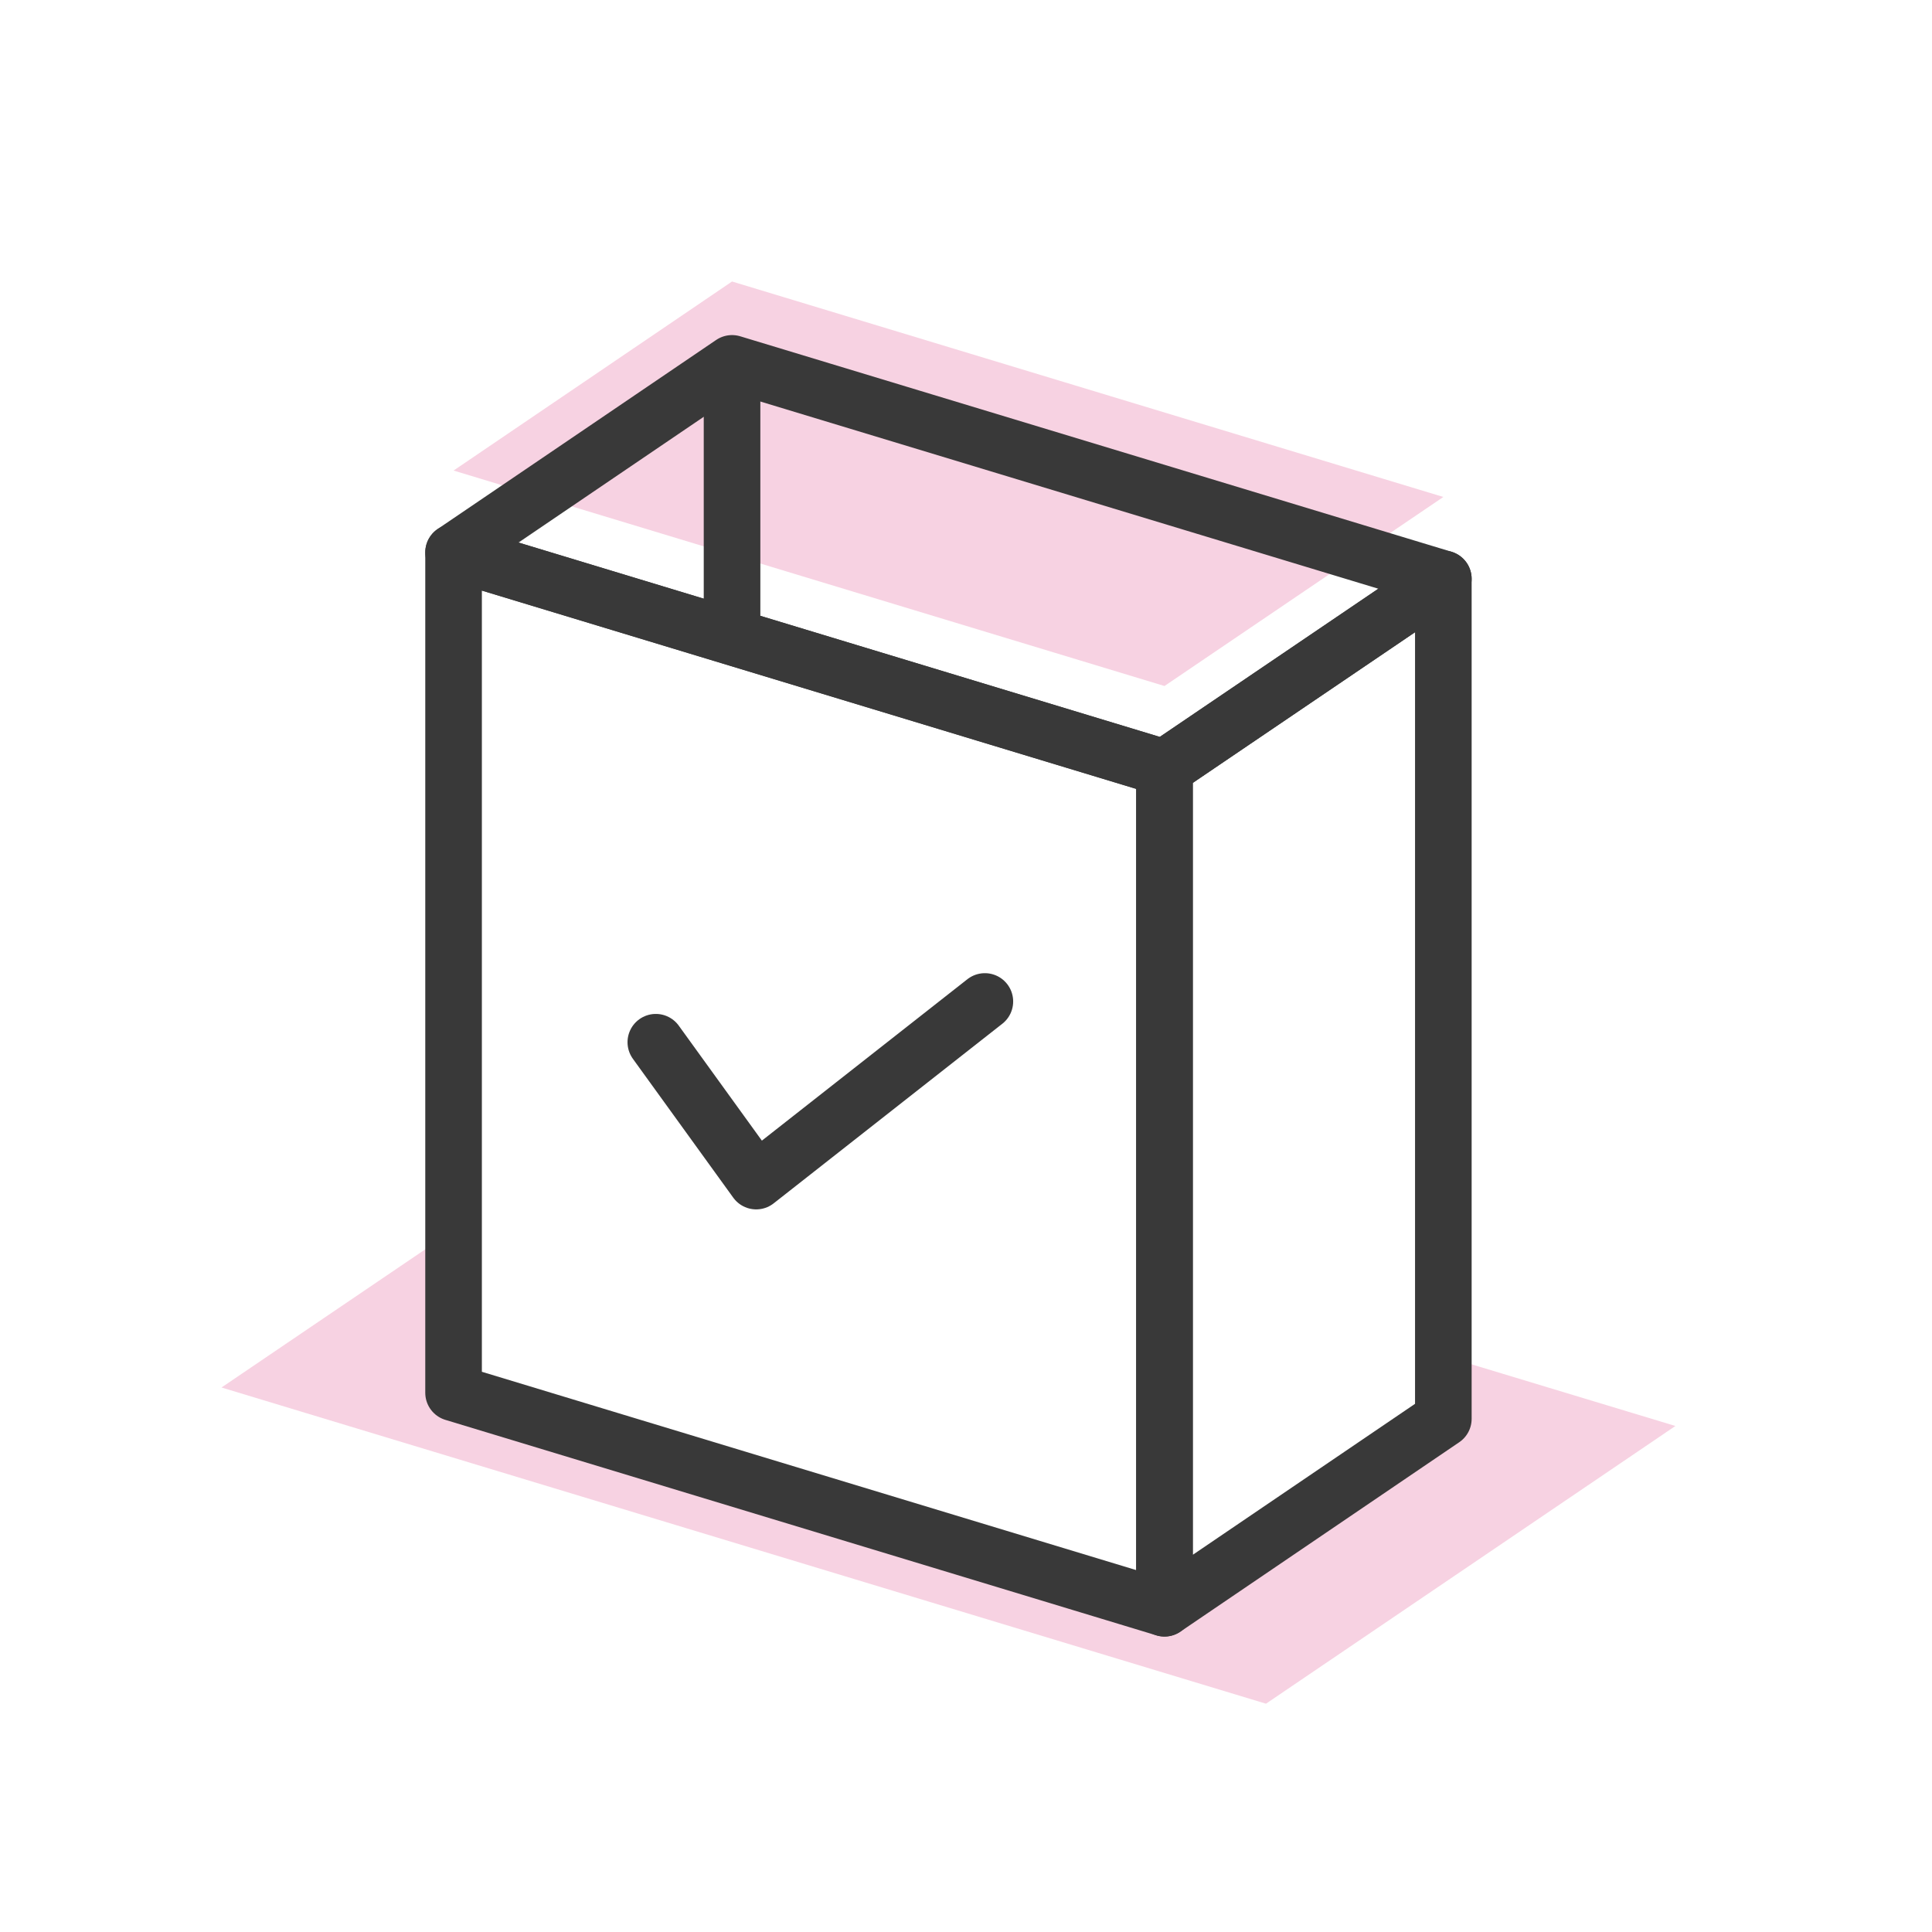
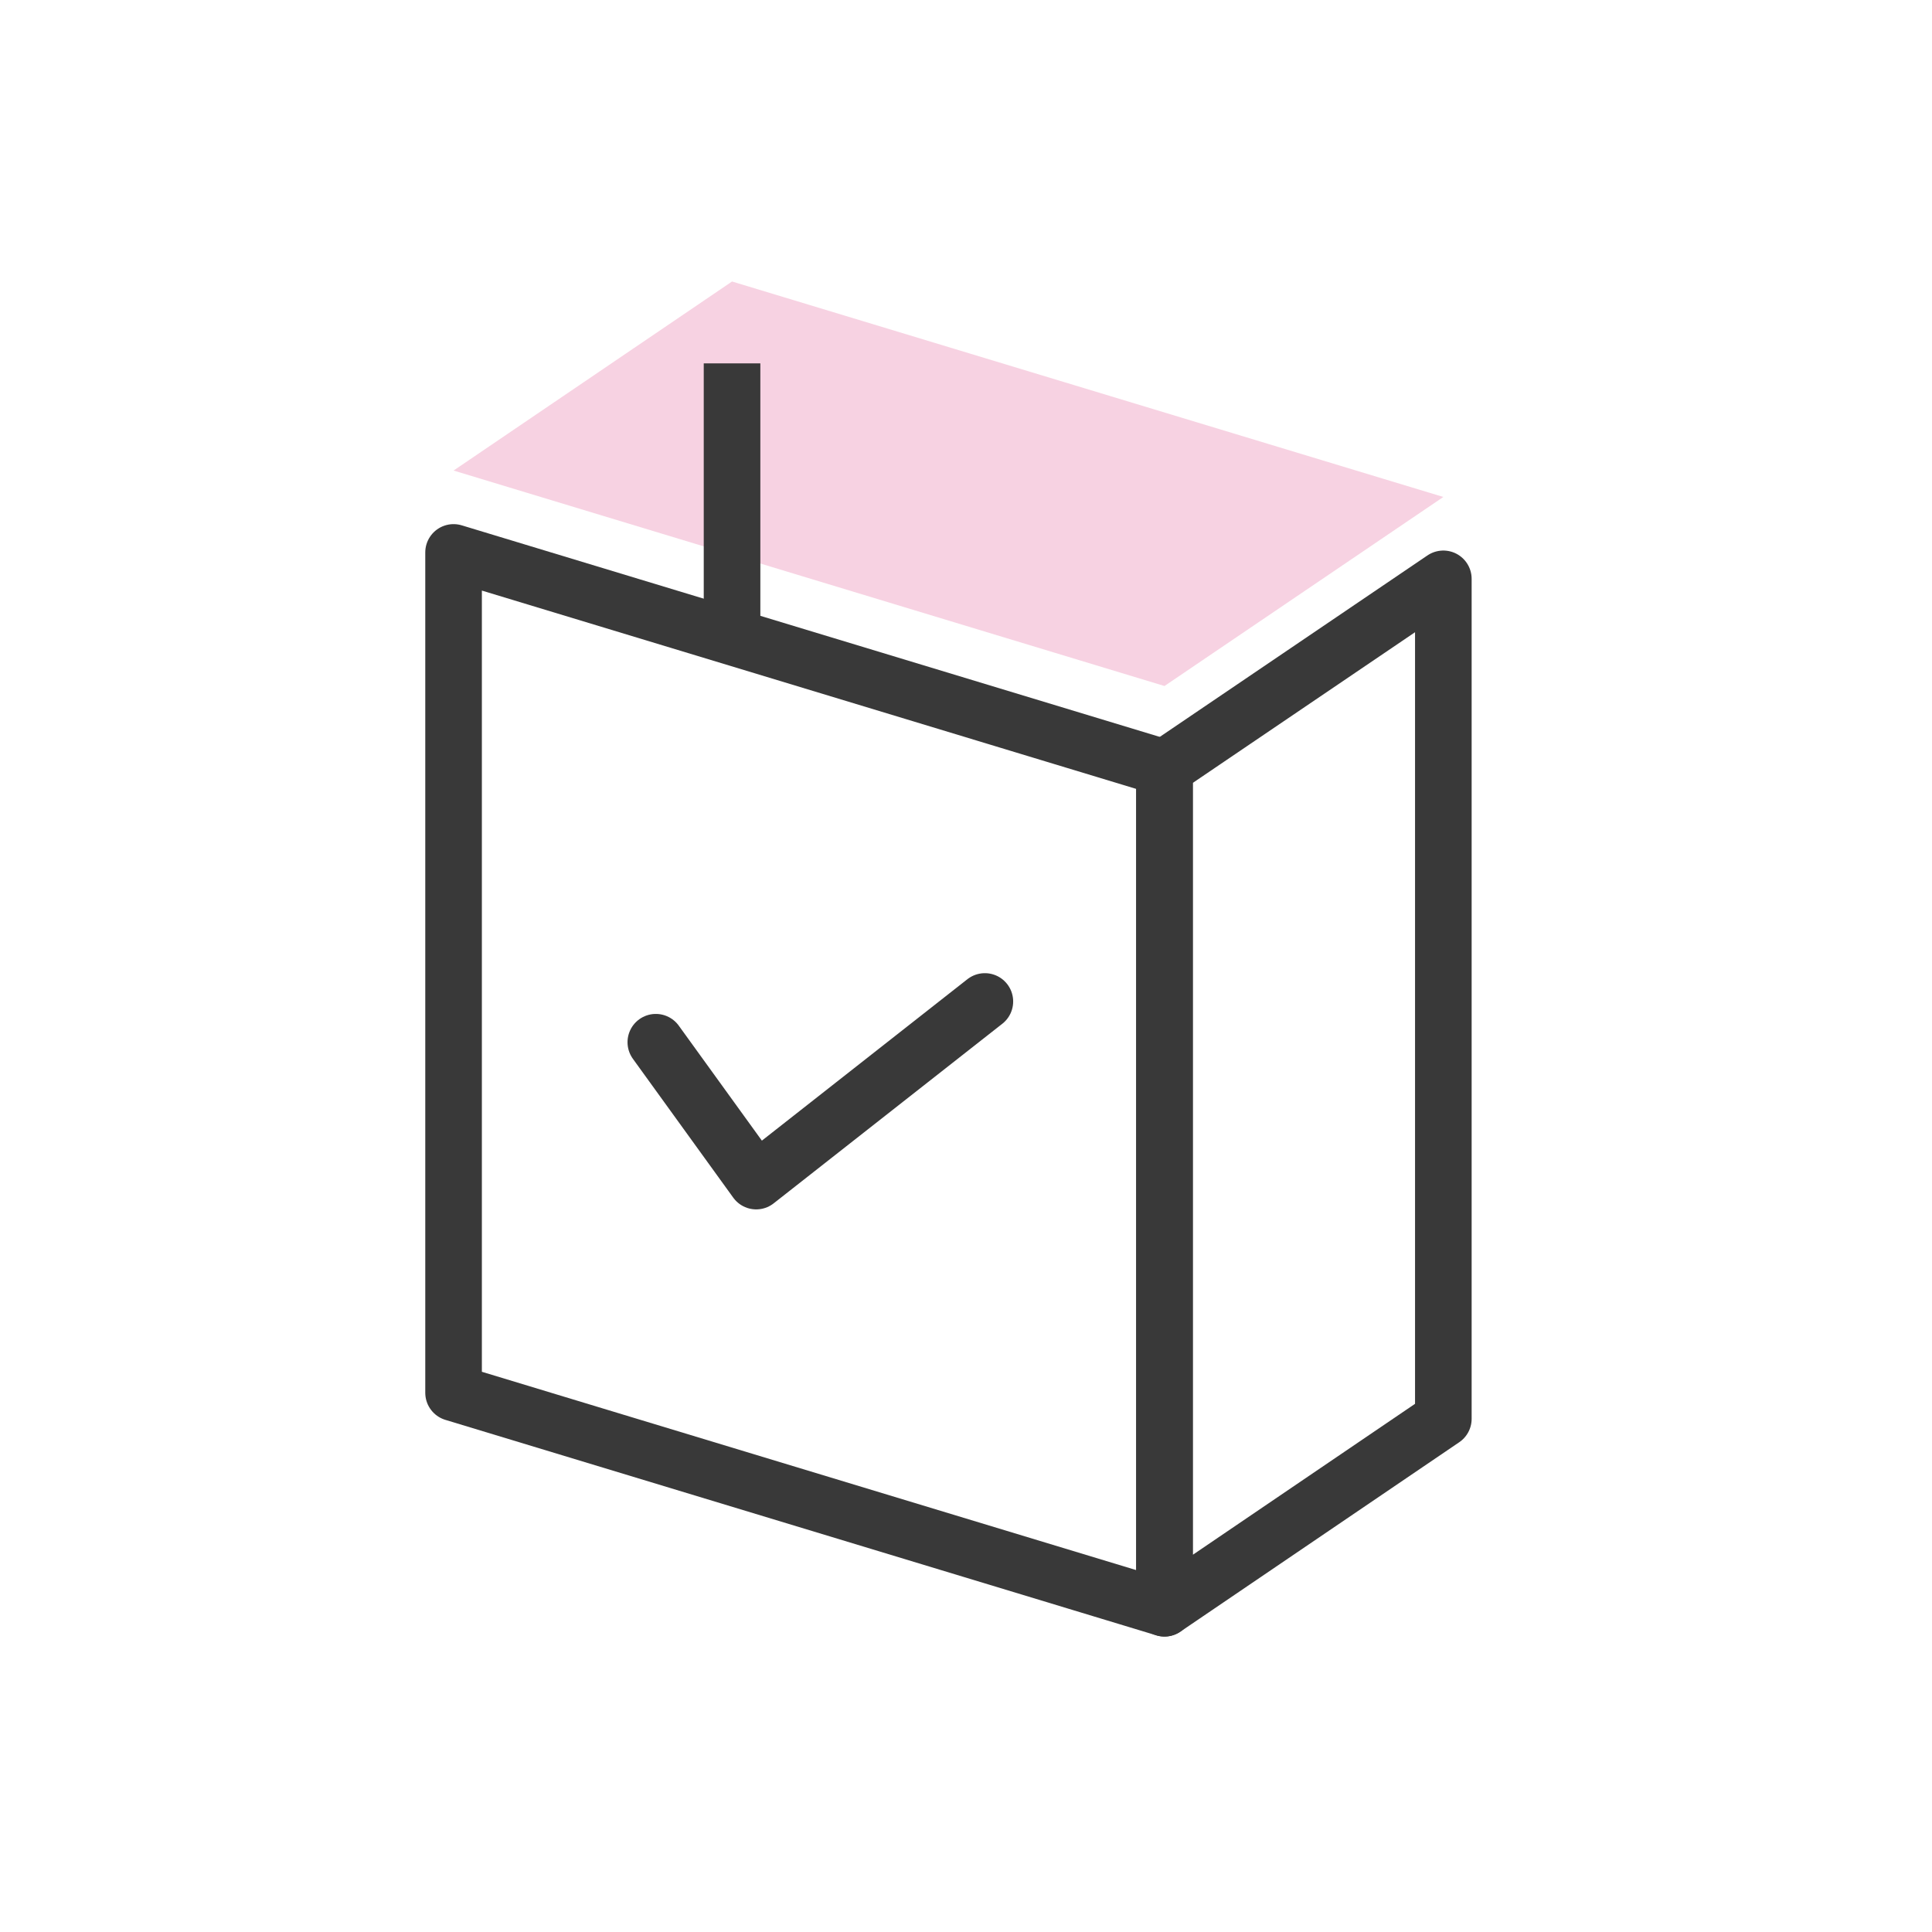
<svg xmlns="http://www.w3.org/2000/svg" version="1.1" id="Layer" x="0px" y="0px" viewBox="0 0 512 512" style="enable-background:new 0 0 512 512;" xml:space="preserve">
  <style type="text/css">
	.st0{opacity:0.3;fill:#65DBFB;enable-background:new    ;}
	.st1{opacity:0.3;fill:#78FAE9;enable-background:new    ;}
	.st2{opacity:0.3;fill:#E26A9F;enable-background:new    ;}
	.st3{fill:#BBDCEE;}
	.st4{fill:none;stroke:#393939;stroke-width:15;stroke-linejoin:round;stroke-miterlimit:10;}
	.st5{fill:none;stroke:#393939;stroke-width:15;stroke-linecap:round;stroke-linejoin:round;stroke-miterlimit:10;}
	.st6{fill:#393939;}
	.st7{fill:none;stroke:#003F6F;stroke-width:10;stroke-miterlimit:10;}
	.st8{fill:none;stroke:#003F6F;stroke-width:10;stroke-linecap:round;stroke-miterlimit:10;}
	.st9{fill:none;stroke:#003F6F;stroke-width:10;stroke-linecap:round;stroke-linejoin:round;stroke-miterlimit:10;}
	.st10{fill:#FFFFFF;stroke:#393939;stroke-width:15;stroke-linejoin:round;stroke-miterlimit:10;}
	.st11{fill:#BDDEF0;}
</style>
  <polygon class="st2" points="120.2,124.7 308.6,181.8 382.5,131.7 194,74.6 " />
-   <polygon class="st2" points="444,377.9 335.5,451.5 58.7,367.7 120.2,326 120.2,367.5 308.6,424.6 382.5,374.5 382.5,359.3 " />
  <polyline class="st5" points="173.8,276.2 200.4,313 261,265.4 " />
  <polygon class="st4" points="120.2,146.4 120.2,369.1 308.6,426.2 308.6,203.5 " />
-   <polygon class="st4" points="120.2,146.4 308.6,203.5 382.5,153.4 194,96.3 " />
  <polygon class="st4" points="308.6,203.5 308.6,426.2 382.5,376 382.5,153.4 " />
  <line class="st4" x1="194" y1="96.3" x2="194" y2="169.6" />
</svg>